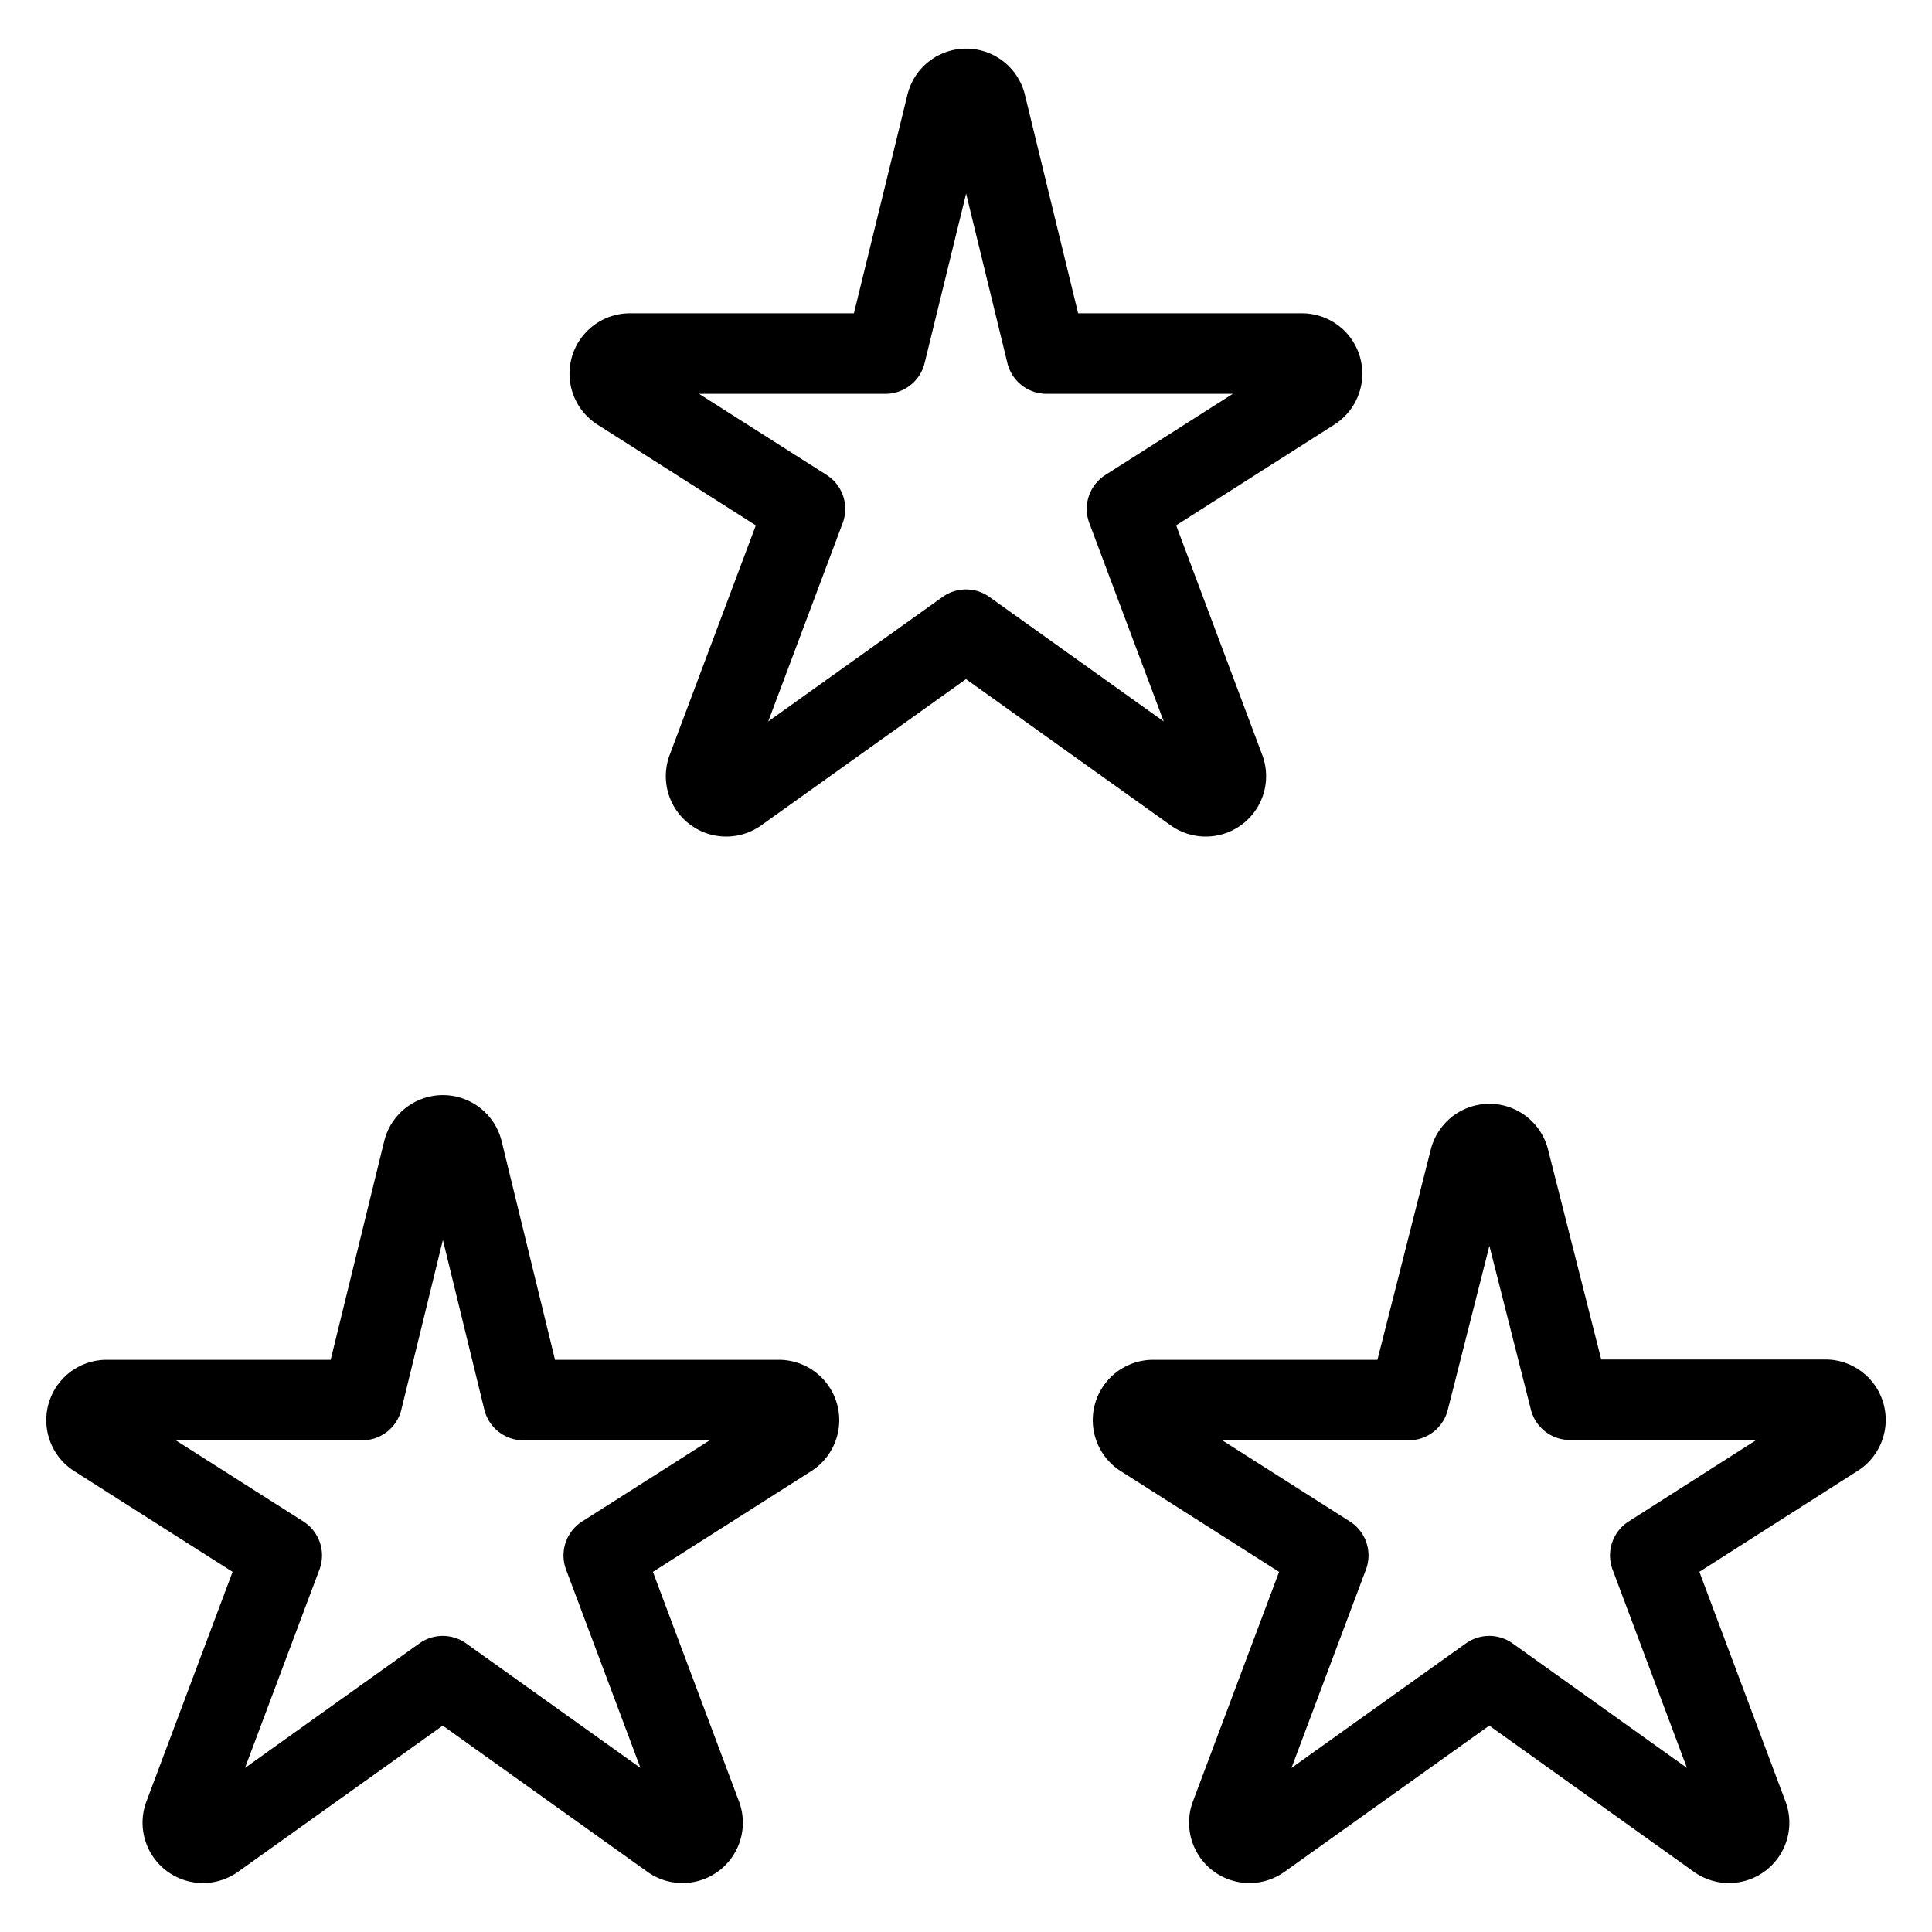
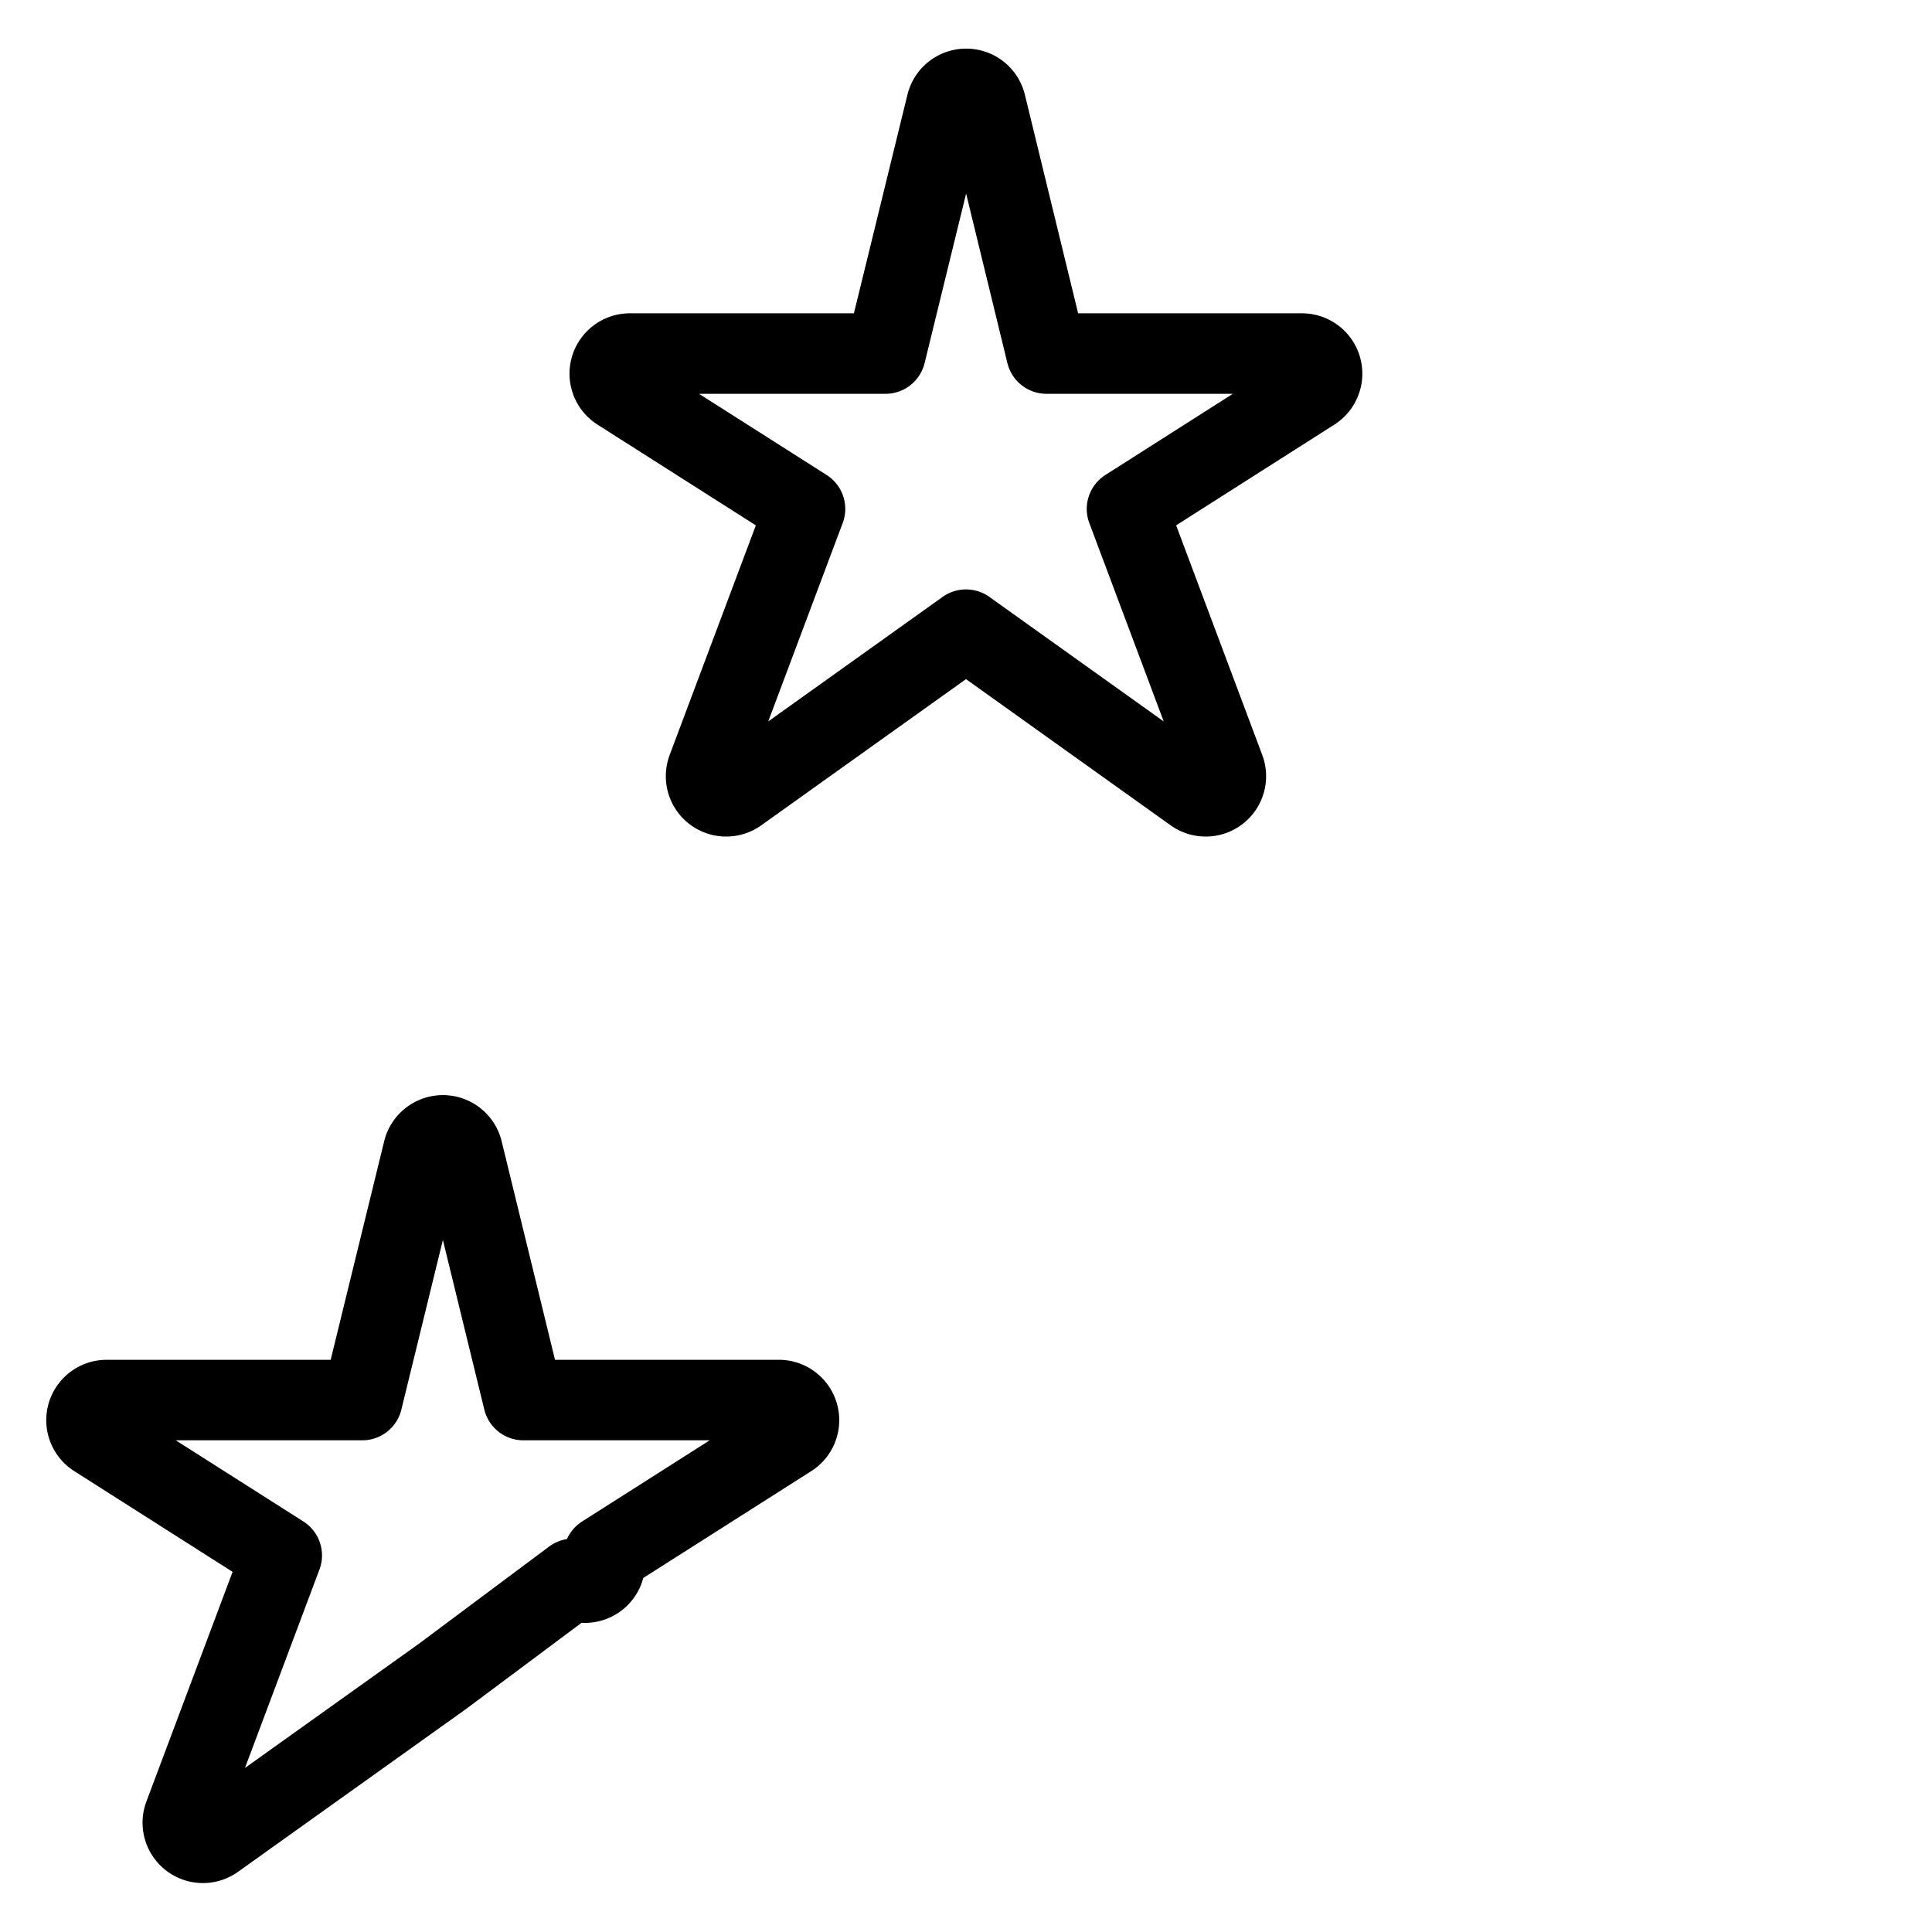
<svg xmlns="http://www.w3.org/2000/svg" viewBox="0 0 24 24">
  <g transform="matrix(1,0,0,1,0,0)">
    <path d="M11.759,1.292a.251.251,0,0,1,.486,0L13,4.392h3.174a.25.25,0,0,1,.138.458L14,6.322l1.212,3.232a.25.25,0,0,1-.38.291L12,7.822,9.167,9.845a.25.25,0,0,1-.38-.291L10,6.322,7.686,4.85a.25.25,0,0,1,.138-.458H11Z" fill="none" stroke="#000000" stroke-linecap="round" stroke-linejoin="round" />
-     <path d="M18.259,14.4a.251.251,0,0,1,.486,0l.757,2.988h3.174a.25.25,0,0,1,.138.458L20.5,19.322l1.212,3.232a.25.25,0,0,1-.38.291L18.5,20.822l-2.833,2.023a.25.25,0,0,1-.38-.291L16.5,19.322,14.186,17.85a.25.25,0,0,1,.138-.458H17.5Z" fill="none" stroke="#000000" stroke-linecap="round" stroke-linejoin="round" />
-     <path d="M5.259,14.292a.251.251,0,0,1,.486,0l.757,3.1H9.676a.25.25,0,0,1,.138.458L7.5,19.322l1.212,3.232a.25.25,0,0,1-.38.291L5.5,20.822,2.667,22.845a.25.25,0,0,1-.38-.291L3.5,19.322,1.186,17.85a.25.25,0,0,1,.138-.458H4.5Z" fill="none" stroke="#000000" stroke-linecap="round" stroke-linejoin="round" />
+     <path d="M5.259,14.292a.251.251,0,0,1,.486,0l.757,3.1H9.676a.25.25,0,0,1,.138.458L7.5,19.322a.25.25,0,0,1-.38.291L5.5,20.822,2.667,22.845a.25.25,0,0,1-.38-.291L3.5,19.322,1.186,17.85a.25.25,0,0,1,.138-.458H4.5Z" fill="none" stroke="#000000" stroke-linecap="round" stroke-linejoin="round" />
  </g>
</svg>